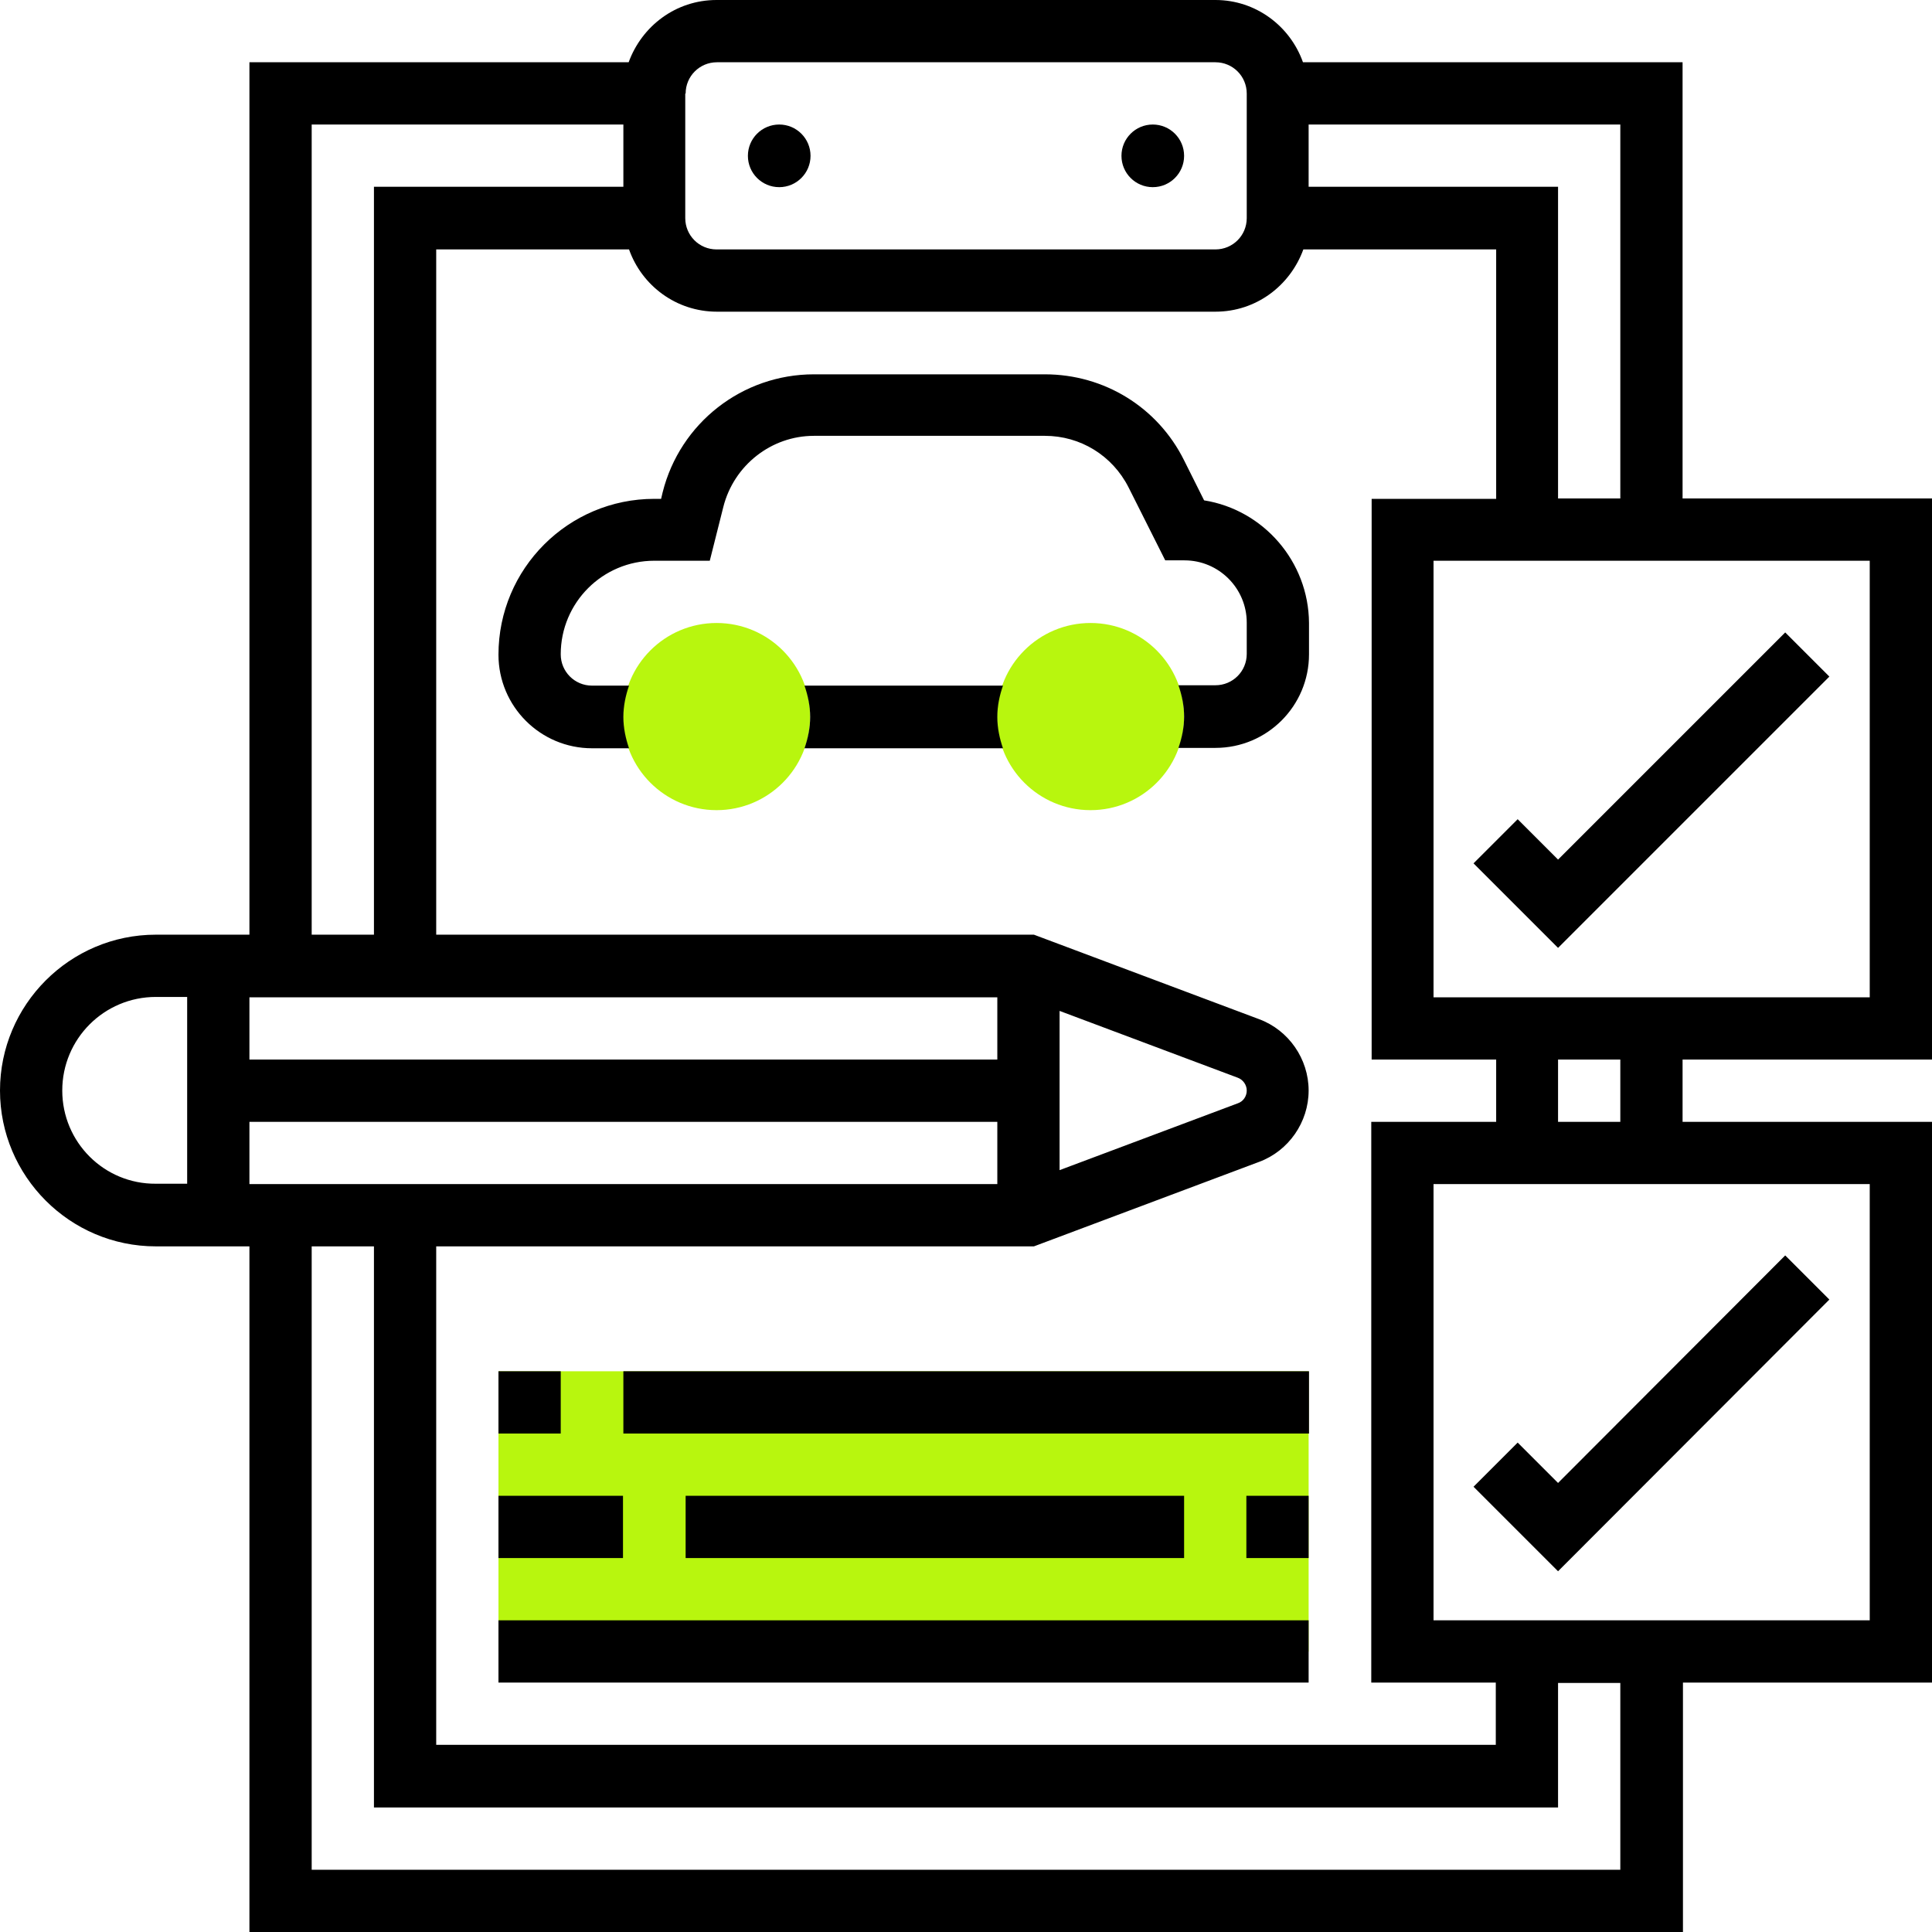
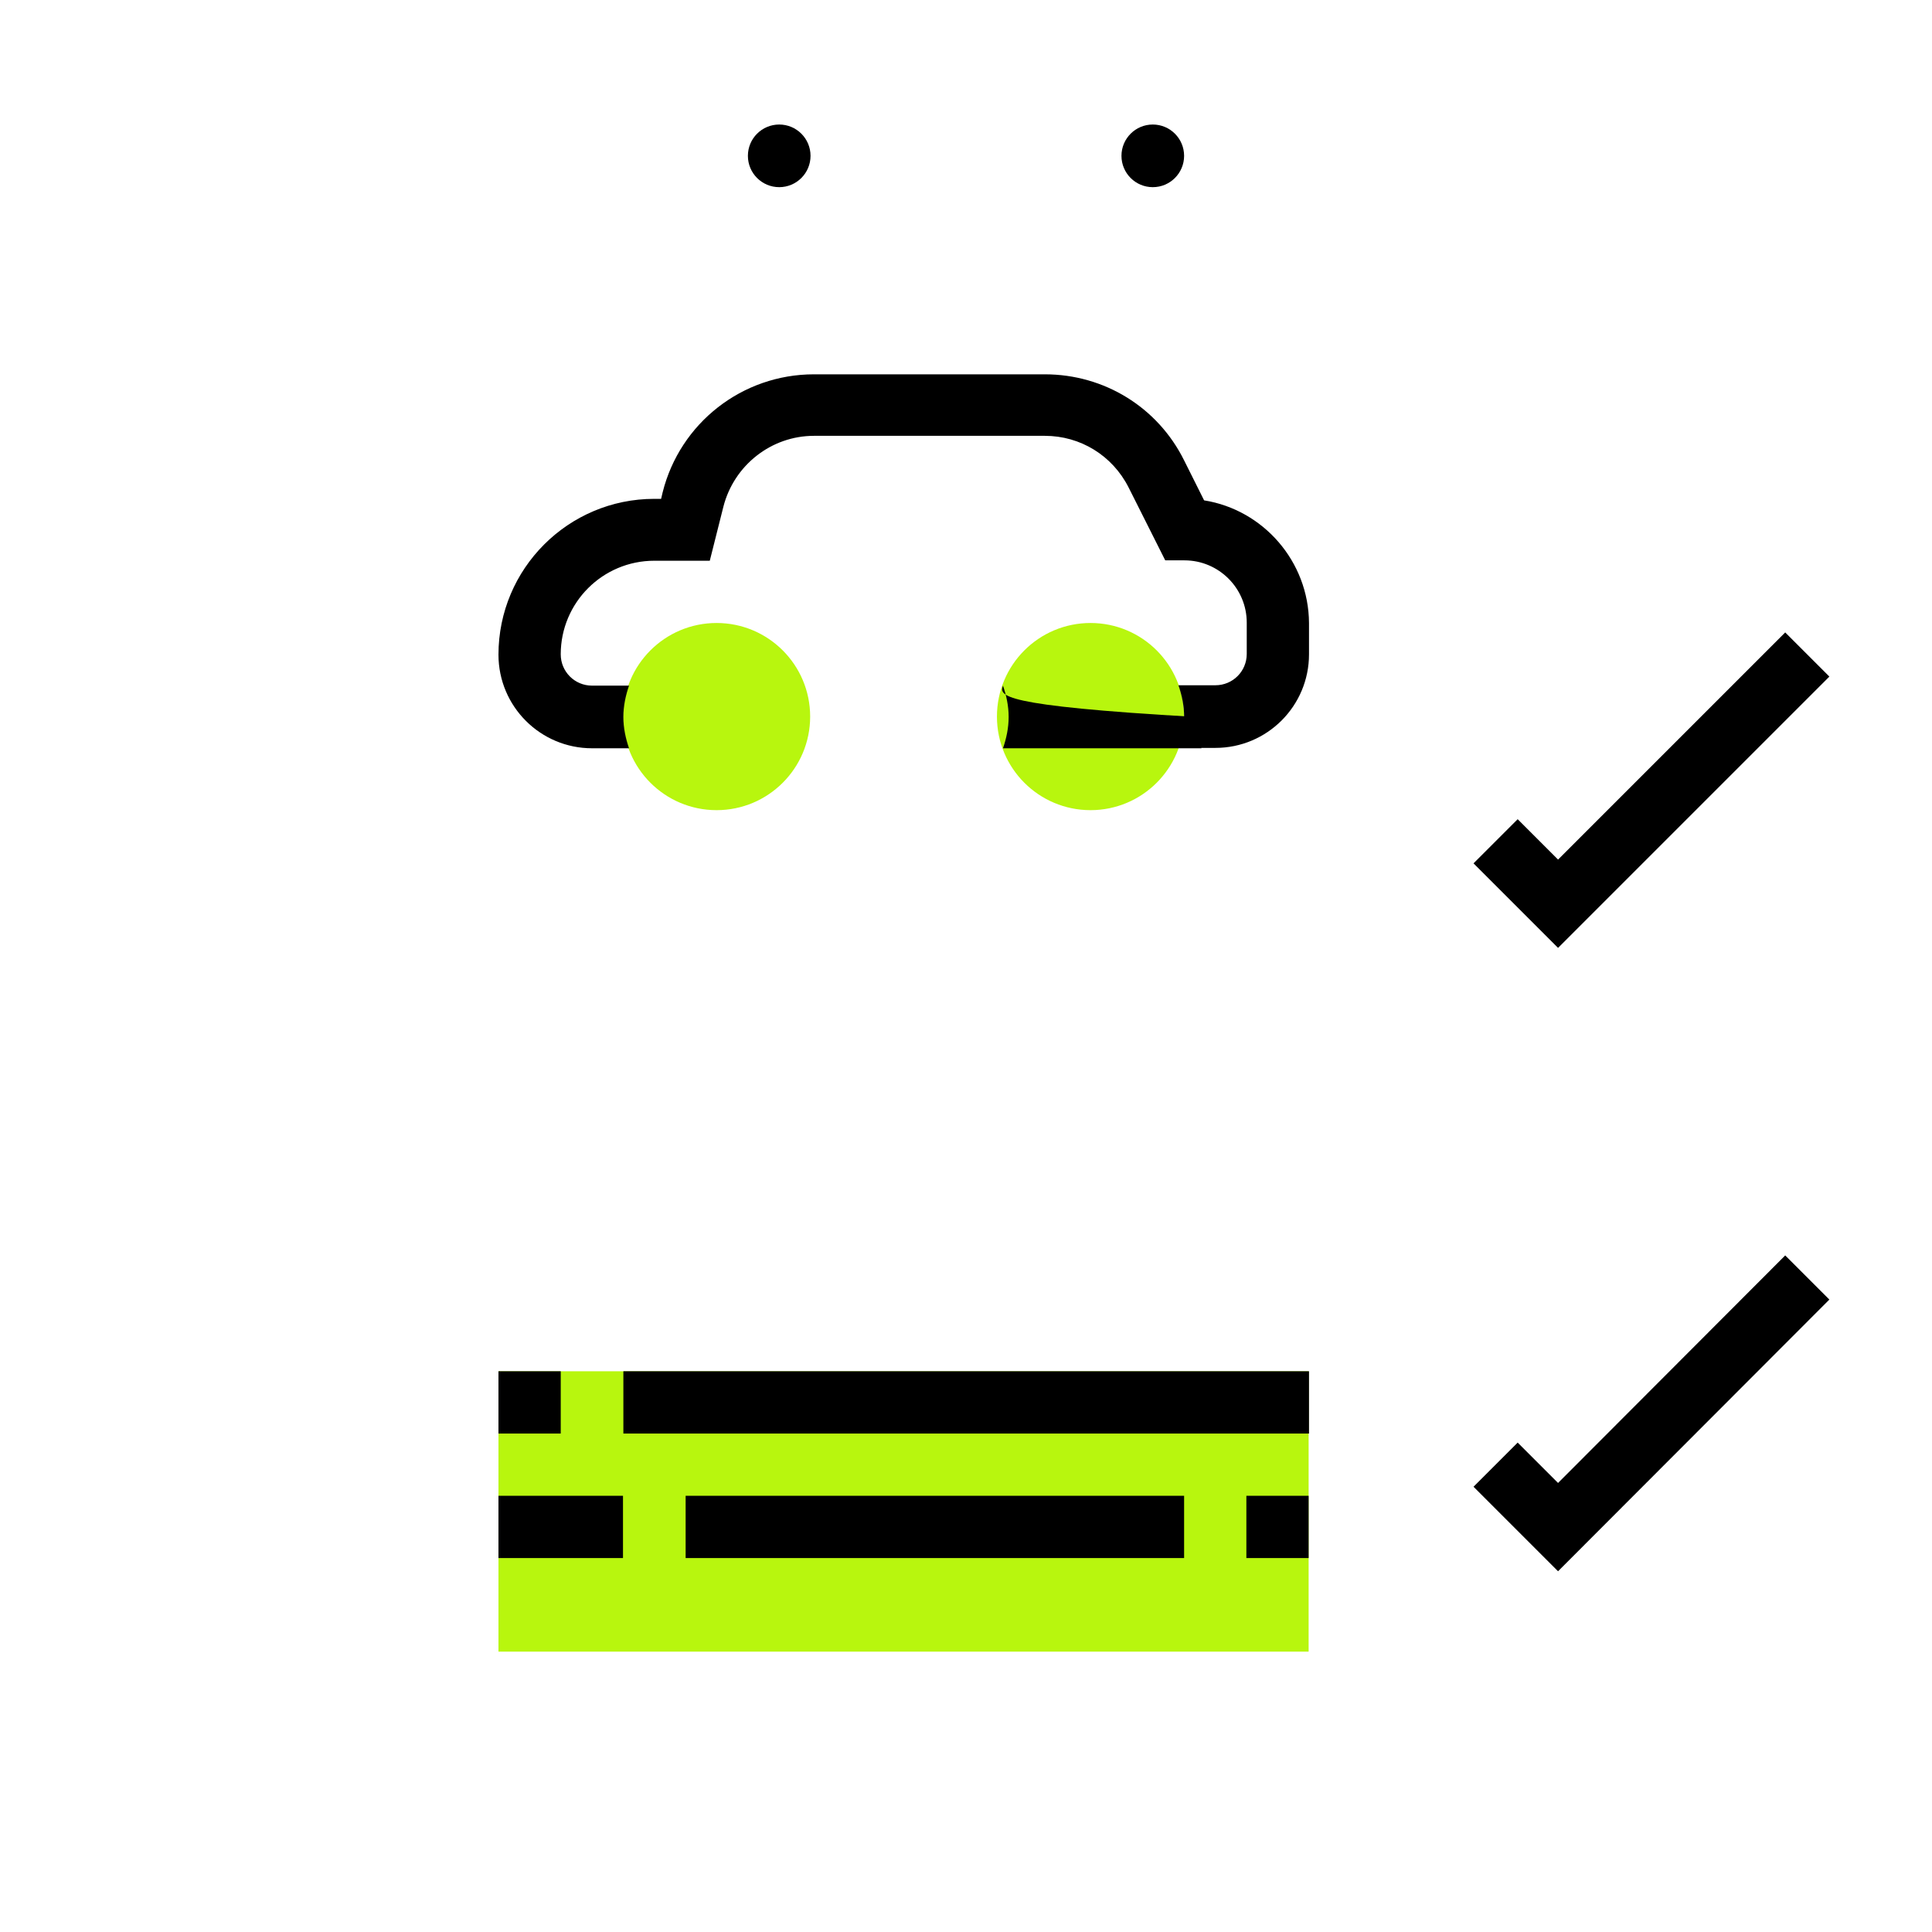
<svg xmlns="http://www.w3.org/2000/svg" id="Layer_5" x="0px" y="0px" viewBox="0 0 512 512" style="enable-background:new 0 0 512 512;" xml:space="preserve">
  <style type="text/css">	.st0{fill:#B8F60E;}</style>
  <g>
    <g>
      <path class="st0" d="M132.1,363.4h214.7v74.3H132.1V363.4z" />
    </g>
    <g>
      <g>
        <path class="st0" d="M189.9,214.7c-13.7,0-24.8-11.1-24.8-24.8c0-13.7,11.1-24.8,24.8-24.8c13.7,0,24.8,11.1,24.8,24.8    C214.7,203.6,203.6,214.7,189.9,214.7z" />
      </g>
    </g>
    <g>
      <g>
        <path class="st0" d="M289,214.7c-13.7,0-24.8-11.1-24.8-24.8c0-13.7,11.1-24.8,24.8-24.8c13.7,0,24.8,11.1,24.8,24.8    C313.8,203.6,302.7,214.7,289,214.7z" />
      </g>
    </g>
    <g>
-       <path d="M512,280.8V132.1h-66.1V16.5H345.3C341.9,6.9,332.8,0,322.1,0H189.9c-10.8,0-19.8,6.9-23.3,16.5H66.1v231.2H41.3   C18.5,247.7,0,266.3,0,289s18.5,41.3,41.3,41.3h24.8V512h379.9v-66.1H512V297.3h-66.1v-16.5H512z M495.5,264.3H379.9V148.6h115.6   V264.3z M363.4,297.3v148.6h33v16.5H115.6V330.3H274l59.7-22.4c7.8-2.9,13.1-10.5,13.1-18.9s-5.3-16-13.1-18.9L274,247.7H115.6   V66.1h51.1c3.4,9.6,12.5,16.5,23.3,16.5h132.1c10.8,0,19.8-6.9,23.3-16.5h51.1v66.1h-33v148.6h33v16.5H363.4z M264.3,264.3v16.5   H66.1v-16.5H264.3z M280.8,267.9l47.2,17.7c1.4,0.5,2.4,1.9,2.4,3.4s-0.9,2.9-2.4,3.4l-47.2,17.7V267.9z M66.1,297.3h198.2v16.5   H66.1V297.3z M429.4,132.1h-16.5V49.5h-66.1V33h82.6V132.1z M181.7,24.8c0-4.6,3.7-8.3,8.3-8.3h132.1c4.6,0,8.3,3.7,8.3,8.3v33   c0,4.6-3.7,8.3-8.3,8.3H189.9c-4.6,0-8.3-3.7-8.3-8.3V24.8z M82.6,33h82.6v16.5H99.1v198.2H82.6V33z M16.5,289   c0-13.7,11.1-24.8,24.8-24.8h8.3v49.5h-8.3C27.6,313.8,16.5,302.7,16.5,289z M429.4,495.5H82.6V330.3h16.5V479h313.8v-33h16.5   V495.5z M495.5,429.4H379.9V313.8h115.6V429.4z M429.4,297.3h-16.5v-16.5h16.5V297.3z" />
      <circle cx="206.5" cy="41.3" r="8.3" />
      <circle cx="305.5" cy="41.3" r="8.3" />
-       <path d="M265.8,181.7h-52.6c0.9,2.6,1.5,5.4,1.5,8.3c0,2.9-0.6,5.7-1.5,8.3h52.6c-0.9-2.6-1.5-5.4-1.5-8.3   C264.3,187,264.9,184.3,265.8,181.7z" />
+       <path d="M265.8,181.7c0.9,2.6,1.5,5.4,1.5,8.3c0,2.9-0.6,5.7-1.5,8.3h52.6c-0.9-2.6-1.5-5.4-1.5-8.3   C264.3,187,264.9,184.3,265.8,181.7z" />
      <path d="M319.1,132.6l-5.3-10.6c-7-14.1-21.2-22.8-36.9-22.8h-61.2c-19,0-35.5,12.9-40.1,31.3l-0.4,1.7h-1.8   c-22.8,0-41.3,18.5-41.3,41.3c0,13.7,11.1,24.8,24.8,24.8h9.8c-0.9-2.6-1.5-5.4-1.5-8.3c0-2.9,0.6-5.7,1.5-8.3h-9.8   c-4.6,0-8.3-3.7-8.3-8.3c0-13.7,11.1-24.8,24.8-24.8h14.7l3.6-14.3c2.8-11,12.7-18.8,24-18.8h61.2c9.4,0,17.9,5.2,22.2,13.7   l9.7,19.3h5.1c9.1,0,16.5,7.4,16.5,16.5v8.3c0,4.6-3.7,8.3-8.3,8.3h-9.8c0.9,2.6,1.5,5.4,1.5,8.3c0,2.9-0.6,5.7-1.5,8.3h9.8   c13.7,0,24.8-11.1,24.8-24.8v-8.3C346.8,148.8,334.8,135.1,319.1,132.6L319.1,132.6z" />
      <path d="M132.1,363.4h16.5v16.5h-16.5V363.4z" />
      <path d="M165.2,363.4h181.7v16.5H165.2V363.4z" />
      <path d="M132.1,396.4h33v16.5h-33V396.4z" />
      <path d="M181.7,396.4h132.1v16.5H181.7V396.4z" />
      <path d="M330.3,396.4h16.5v16.5h-16.5V396.4z" />
-       <path d="M132.1,429.4h214.7v16.5H132.1V429.4z" />
      <path d="M484.8,179.3l-11.7-11.7l-60.2,60.2l-10.7-10.7l-11.7,11.7l22.4,22.4L484.8,179.3z" />
      <path d="M484.8,344.4l-11.7-11.7L412.9,393l-10.7-10.7L390.5,394l22.4,22.4L484.8,344.4z" />
    </g>
  </g>
</svg>